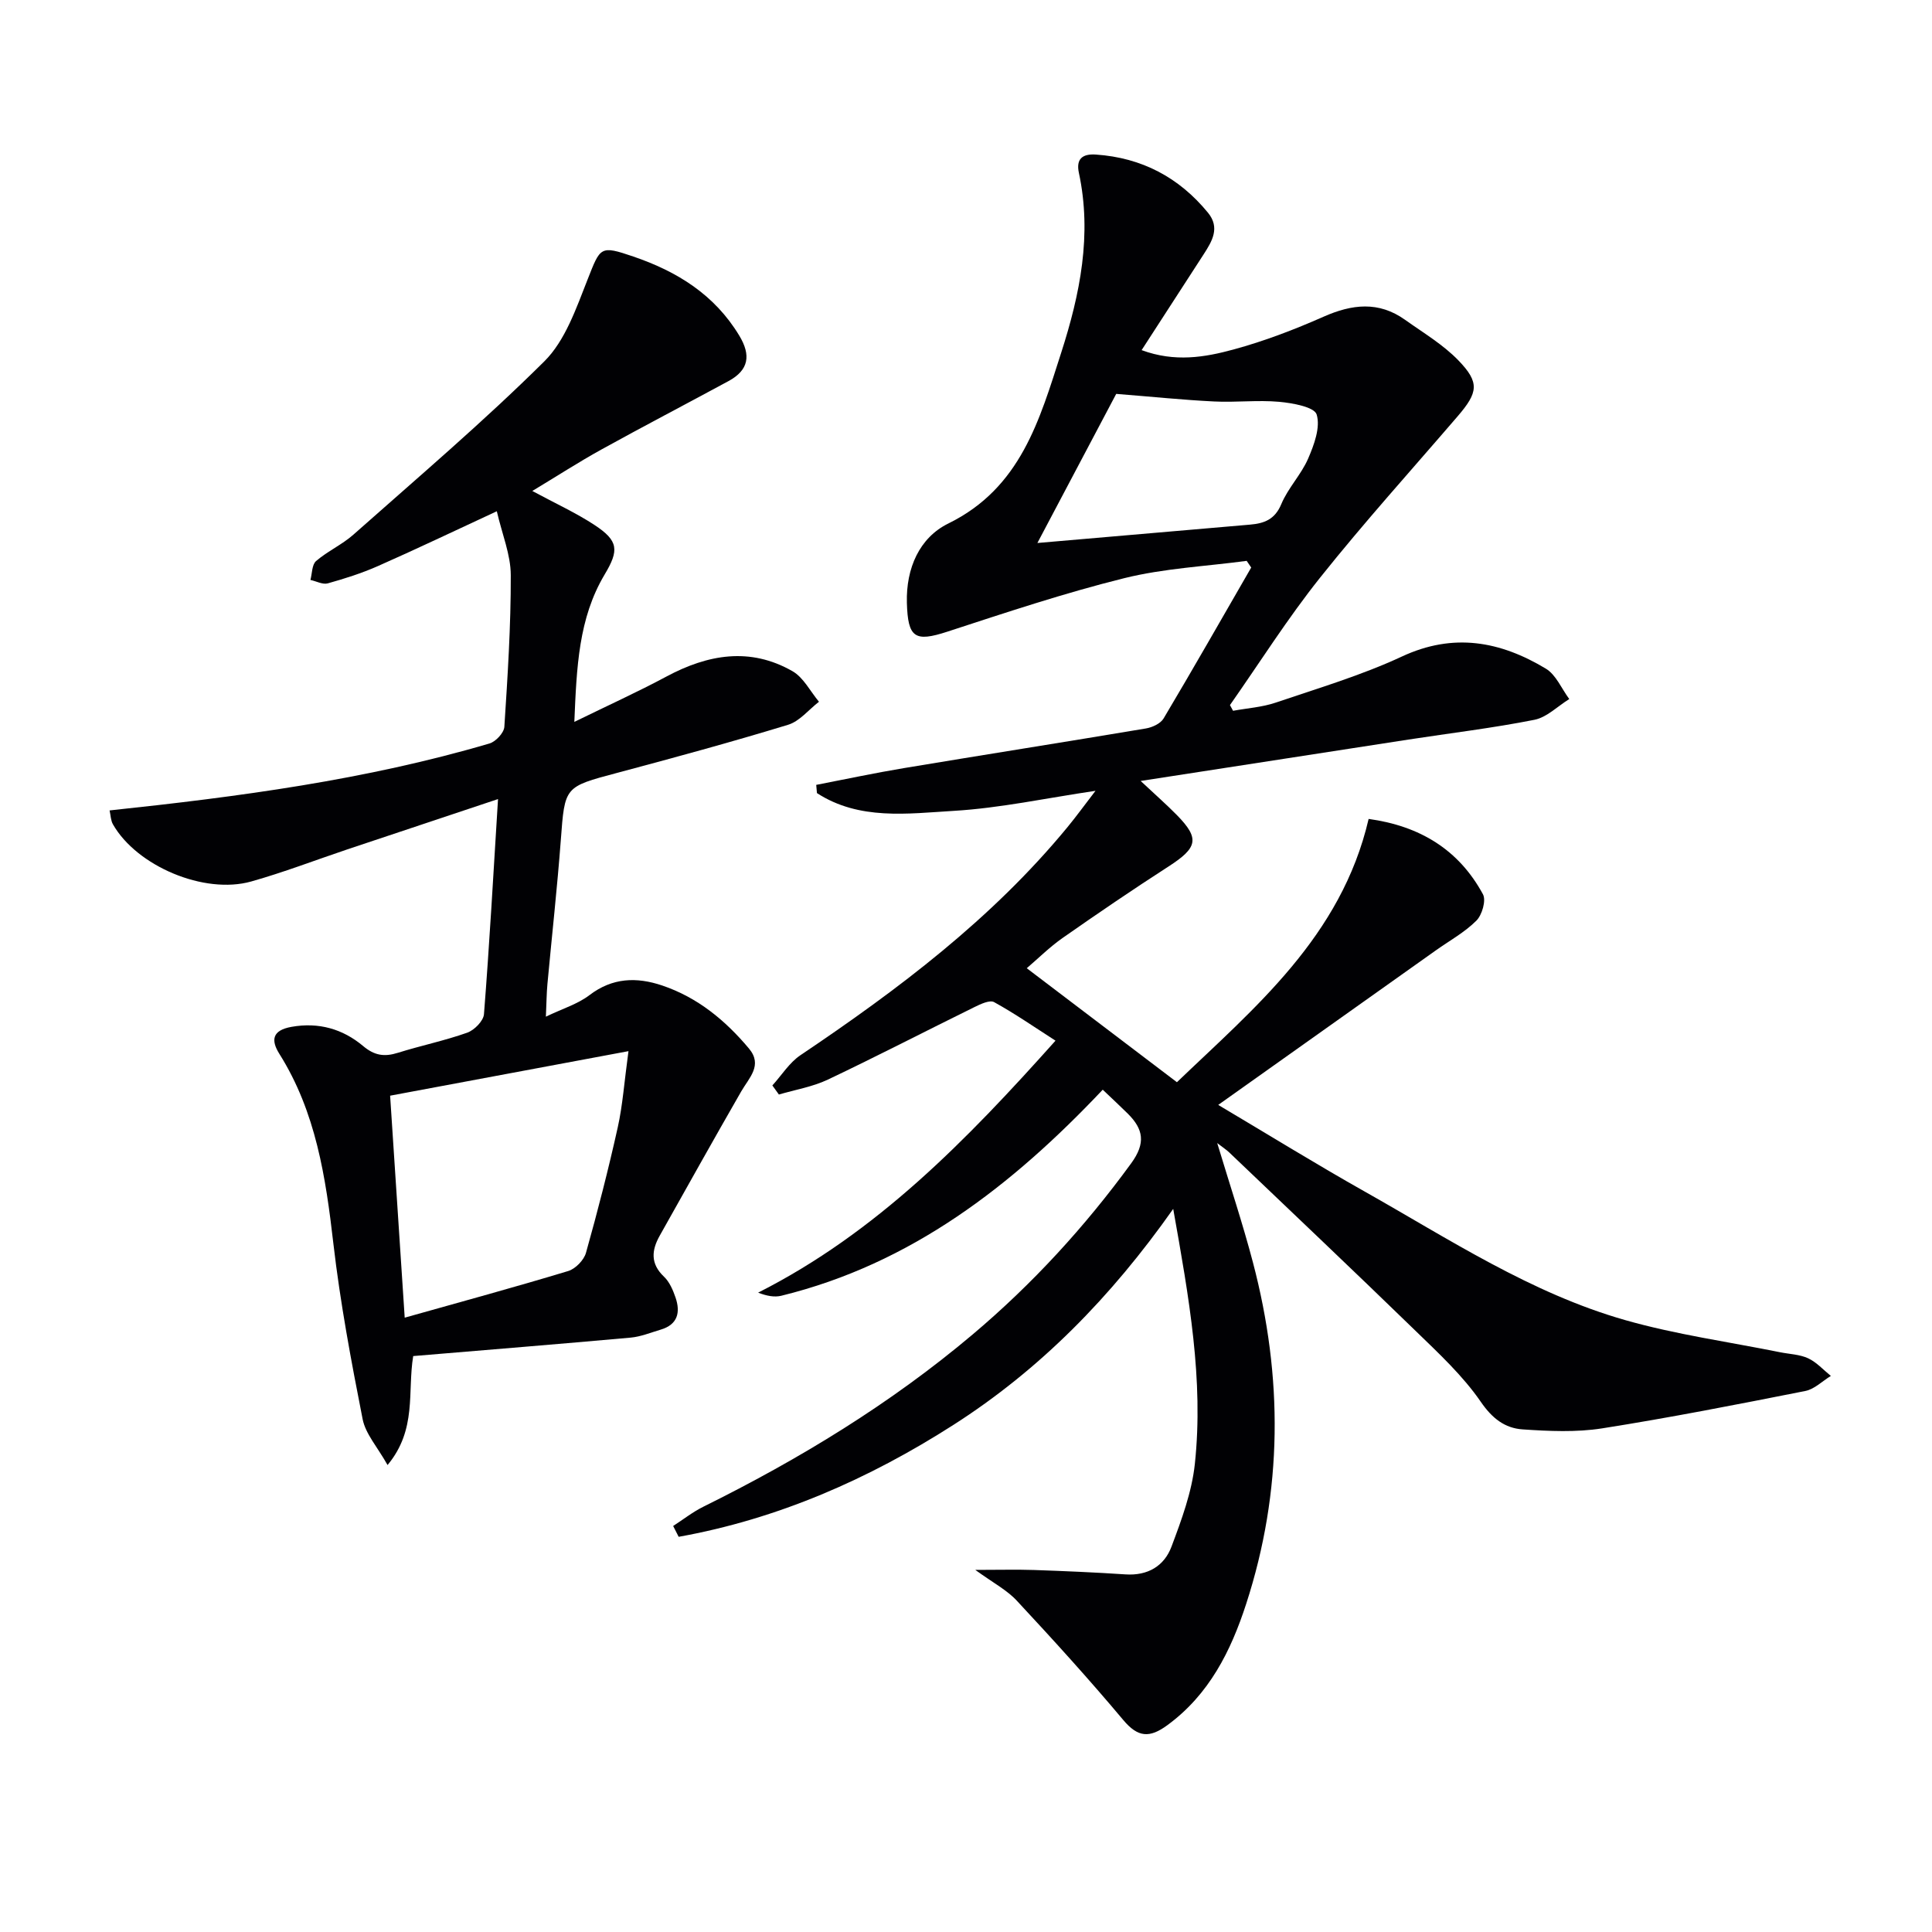
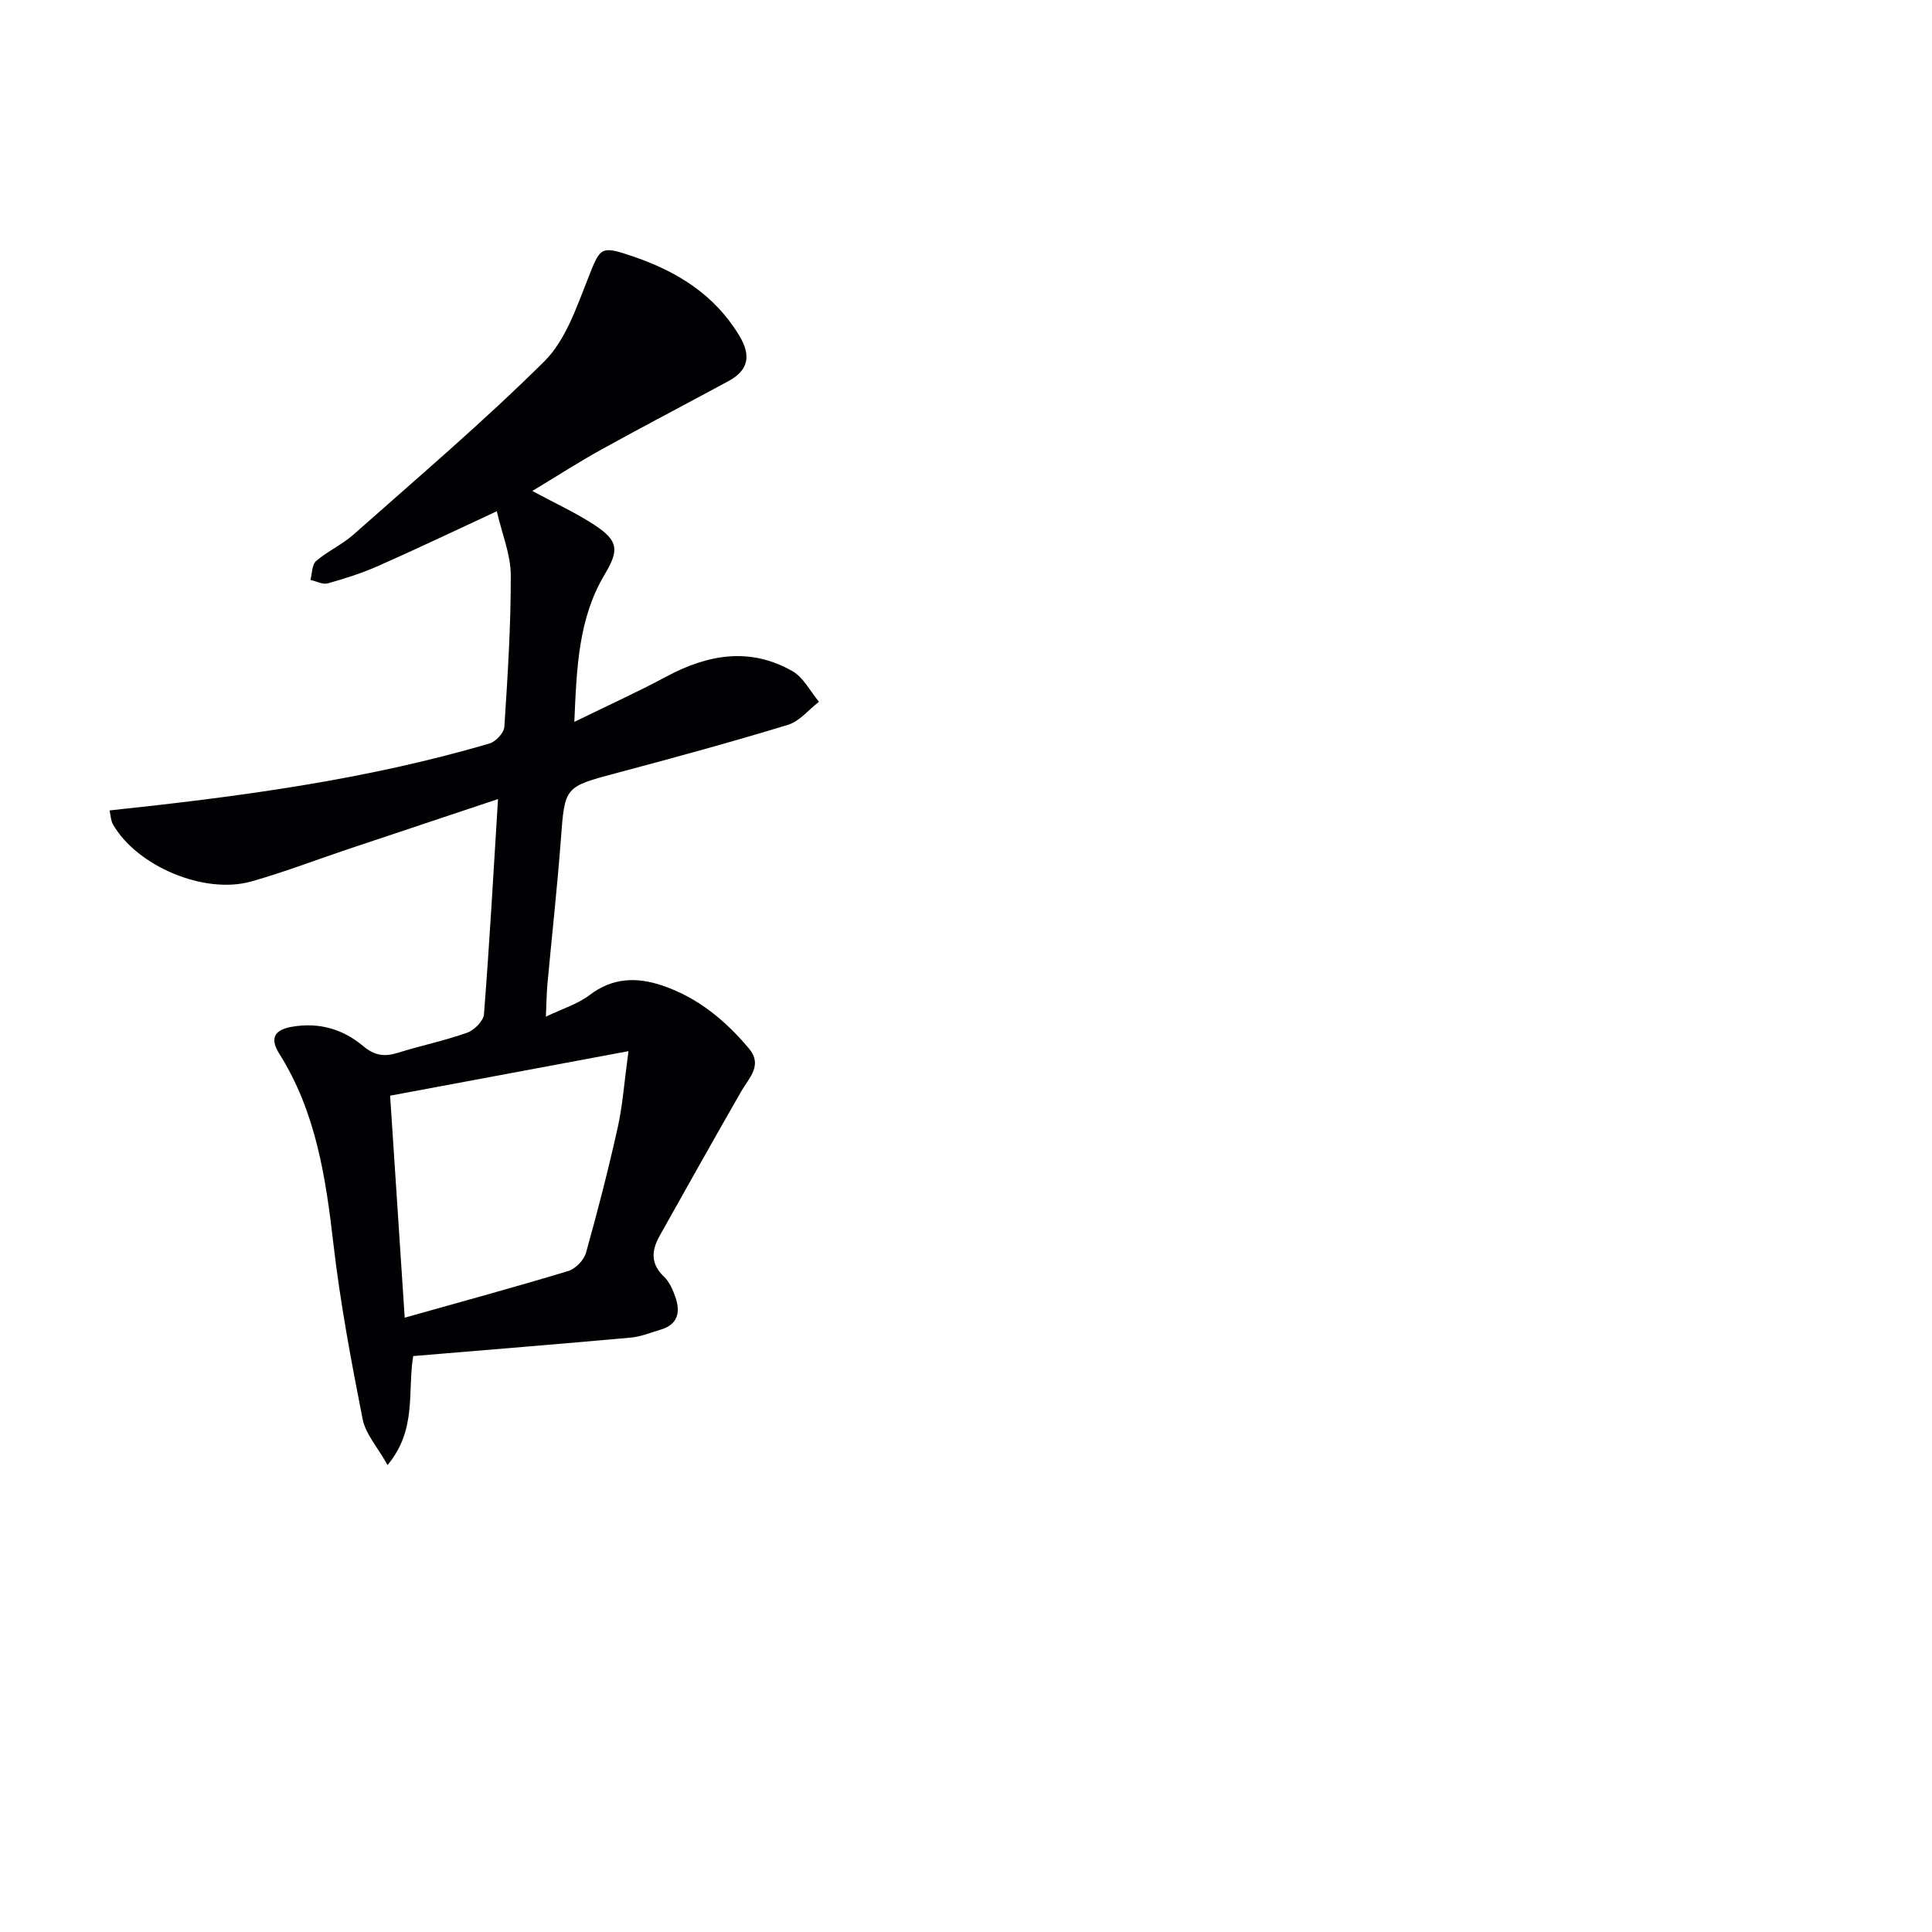
<svg xmlns="http://www.w3.org/2000/svg" enable-background="new 0 0 400 400" viewBox="0 0 400 400">
  <g fill="#010104">
-     <path d="m201.92 325.03c5.04 0 8.61-.1 12.17.02 6.31.22 12.63.49 18.93.91 4.62.31 8.03-1.74 9.53-5.76 2.08-5.54 4.21-11.29 4.83-17.11 1.85-17.37-1.21-34.43-4.48-52.8-12.89 18.3-27.59 33.26-45.52 44.73-17.57 11.24-36.38 19.48-56.87 23.16-.38-.75-.76-1.49-1.14-2.24 2.06-1.33 4.02-2.88 6.21-3.97 19.9-9.85 38.77-21.32 55.78-35.67 12.4-10.46 23.27-22.32 32.84-35.45 3.05-4.18 2.53-7.07-.7-10.28-1.62-1.6-3.29-3.15-5.19-4.96-18.86 19.96-39.7 36.07-66.54 42.66-1.43.35-3.01.05-4.81-.64 24.52-12.41 43.07-31.47 61.57-52.17-4.42-2.84-8.44-5.63-12.71-7.98-.9-.5-2.8.4-4.06 1.02-10.13 4.98-20.16 10.18-30.36 15.02-3.16 1.5-6.75 2.09-10.14 3.09-.45-.63-.9-1.26-1.35-1.88 1.92-2.11 3.51-4.71 5.81-6.26 20.24-13.61 39.62-28.2 55.26-47.18 1.88-2.28 3.62-4.69 5.83-7.56-10.28 1.52-19.77 3.58-29.34 4.15-9.55.57-19.57 2-28.33-3.68-.05-.57-.1-1.13-.15-1.7 6.05-1.17 12.08-2.46 18.15-3.47 16.69-2.78 33.41-5.41 50.1-8.21 1.33-.22 3.04-1.01 3.67-2.07 6.16-10.35 12.12-20.82 18.14-31.25-.31-.46-.63-.92-.94-1.38-8.47 1.14-17.12 1.54-25.37 3.59-12.37 3.07-24.5 7.12-36.63 11.08-6.7 2.18-8.15 1.28-8.35-6-.19-7.15 2.61-13.47 8.57-16.4 15.01-7.36 18.9-21.45 23.38-35.37 3.9-12.12 6.41-24.44 3.66-37.24-.62-2.89.75-3.97 3.52-3.78 9.49.65 17.21 4.72 23.21 12.04 2.55 3.12.85 5.91-.92 8.65-4.15 6.4-8.29 12.8-12.82 19.8 6.9 2.55 13.1 1.48 19.02-.13 6.37-1.73 12.61-4.12 18.65-6.79 5.9-2.61 11.41-3.25 16.87.64 3.77 2.69 7.86 5.11 11.04 8.4 4.45 4.6 4.09 6.64-.15 11.58-9.54 11.1-19.37 21.98-28.49 33.42-6.7 8.4-12.47 17.55-18.65 26.37.21.39.43.78.64 1.18 2.95-.54 6.02-.74 8.83-1.69 8.78-2.98 17.74-5.64 26.12-9.54 10.7-4.99 20.39-3.16 29.8 2.5 2.12 1.27 3.27 4.16 4.86 6.3-2.4 1.48-4.64 3.79-7.23 4.3-8.62 1.71-17.37 2.75-26.07 4.09-18 2.77-35.99 5.56-55.44 8.57 3.06 2.87 5.37 4.89 7.51 7.07 4.76 4.86 4.29 6.75-1.76 10.65-7.4 4.77-14.68 9.73-21.9 14.78-2.7 1.89-5.07 4.25-7.43 6.27 10.25 7.78 20.35 15.45 31.09 23.6 15.99-15.35 34.02-30.1 39.69-54.51 10.6 1.46 18.66 6.35 23.67 15.6.69 1.27-.18 4.29-1.37 5.47-2.44 2.43-5.58 4.15-8.42 6.17-14.75 10.47-29.5 20.95-45.02 31.97 10.62 6.3 20.34 12.31 30.28 17.91 17.51 9.87 34.45 21.08 54 26.65 10.47 2.98 21.36 4.49 32.06 6.65 1.95.39 4.05.44 5.8 1.25 1.75.82 3.15 2.4 4.7 3.65-1.76 1.07-3.4 2.75-5.3 3.12-13.99 2.77-27.99 5.52-42.07 7.74-5.37.84-10.99.58-16.45.21-3.66-.25-6.28-2.25-8.65-5.7-3.73-5.42-8.7-10.03-13.47-14.66-12.78-12.42-25.72-24.66-38.6-36.96-.58-.56-1.27-1-2.51-1.96 2.63 8.72 5.28 16.65 7.4 24.72 6.23 23.68 6.2 47.31-1.41 70.71-3.17 9.76-7.66 18.75-16.31 25.09-3.67 2.69-6.08 2.57-9.13-1.07-7.04-8.39-14.41-16.51-21.88-24.53-2.04-2.29-4.95-3.79-8.76-6.55zm12.86-212.61c15.59-1.35 29.8-2.58 44.01-3.8 2.94-.25 5.16-1.05 6.49-4.25 1.39-3.33 4.11-6.1 5.55-9.41 1.24-2.87 2.58-6.48 1.77-9.14-.47-1.56-4.99-2.38-7.77-2.63-4.45-.4-8.99.16-13.47-.07-6.36-.31-12.7-.97-20.26-1.57-4.85 9.17-10.33 19.53-16.32 30.87z" />
    <path d="m118.91 149.46c6.96-3.41 13.12-6.2 19.07-9.39 8.59-4.6 17.31-6.13 26.09-1.11 2.29 1.31 3.69 4.18 5.49 6.33-2.12 1.63-4 4.04-6.4 4.77-11.73 3.58-23.58 6.81-35.44 9.97-10.89 2.9-10.78 2.8-11.61 13.9-.75 9.94-1.85 19.85-2.77 29.78-.18 1.94-.19 3.9-.32 6.78 3.49-1.68 6.6-2.61 9.01-4.45 4.78-3.65 9.78-3.79 15.08-2 7.32 2.47 13.07 7.22 17.95 13.04 2.91 3.47.03 6.05-1.6 8.89-5.7 9.91-11.27 19.89-16.87 29.86-1.69 3.01-1.97 5.79.88 8.49 1.14 1.08 1.86 2.77 2.39 4.31 1.06 3.09.45 5.62-3.08 6.66-2.06.61-4.11 1.46-6.21 1.65-14.88 1.34-29.77 2.54-45.02 3.82-1.23 7.42.83 15.17-5.31 22.56-2.1-3.74-4.55-6.43-5.16-9.49-2.37-12.03-4.64-24.12-6.05-36.29-1.59-13.8-3.62-27.31-11.19-39.35-1.83-2.91-1.41-4.89 2.5-5.59 5.64-1.01 10.64.44 14.84 3.97 2.38 2 4.43 2.27 7.2 1.4 4.75-1.49 9.66-2.5 14.34-4.16 1.48-.52 3.37-2.43 3.48-3.83 1.13-14.4 1.94-28.84 2.91-44.54-10.96 3.66-21.1 7.03-31.24 10.43-6.61 2.22-13.14 4.74-19.85 6.63-9.74 2.75-23.72-3.19-28.64-11.84-.45-.79-.46-1.84-.69-2.87 26.71-2.83 53.05-6.32 78.65-13.86 1.3-.38 3-2.2 3.08-3.45.68-10.45 1.36-20.93 1.33-31.4-.01-4.25-1.8-8.49-2.89-13.23-9.03 4.19-16.78 7.89-24.64 11.36-3.33 1.47-6.85 2.59-10.36 3.57-1.05.29-2.38-.45-3.59-.71.36-1.33.3-3.16 1.17-3.91 2.38-2.05 5.38-3.39 7.73-5.47 13.32-11.81 26.91-23.36 39.53-35.88 4.34-4.31 6.61-11.01 8.96-16.96 2.66-6.74 2.57-7.09 9.48-4.73 9.06 3.09 16.79 7.88 21.91 16.35 2.48 4.1 1.98 7.15-2.22 9.43-8.77 4.75-17.62 9.36-26.34 14.18-4.72 2.61-9.26 5.55-14.28 8.57 4.83 2.61 9.05 4.53 12.87 7.04 5.01 3.29 5.11 5.24 2.09 10.28-5.39 9.06-5.78 19.14-6.26 30.49zm-38.14 77.39c1.05 16.03 2.02 30.83 3.02 45.96 11.9-3.35 22.93-6.35 33.86-9.66 1.5-.46 3.25-2.26 3.67-3.77 2.42-8.6 4.64-17.26 6.58-25.98 1.02-4.59 1.34-9.34 2.22-15.77-17.24 3.22-33.09 6.18-49.35 9.22z" />
  </g>
</svg>